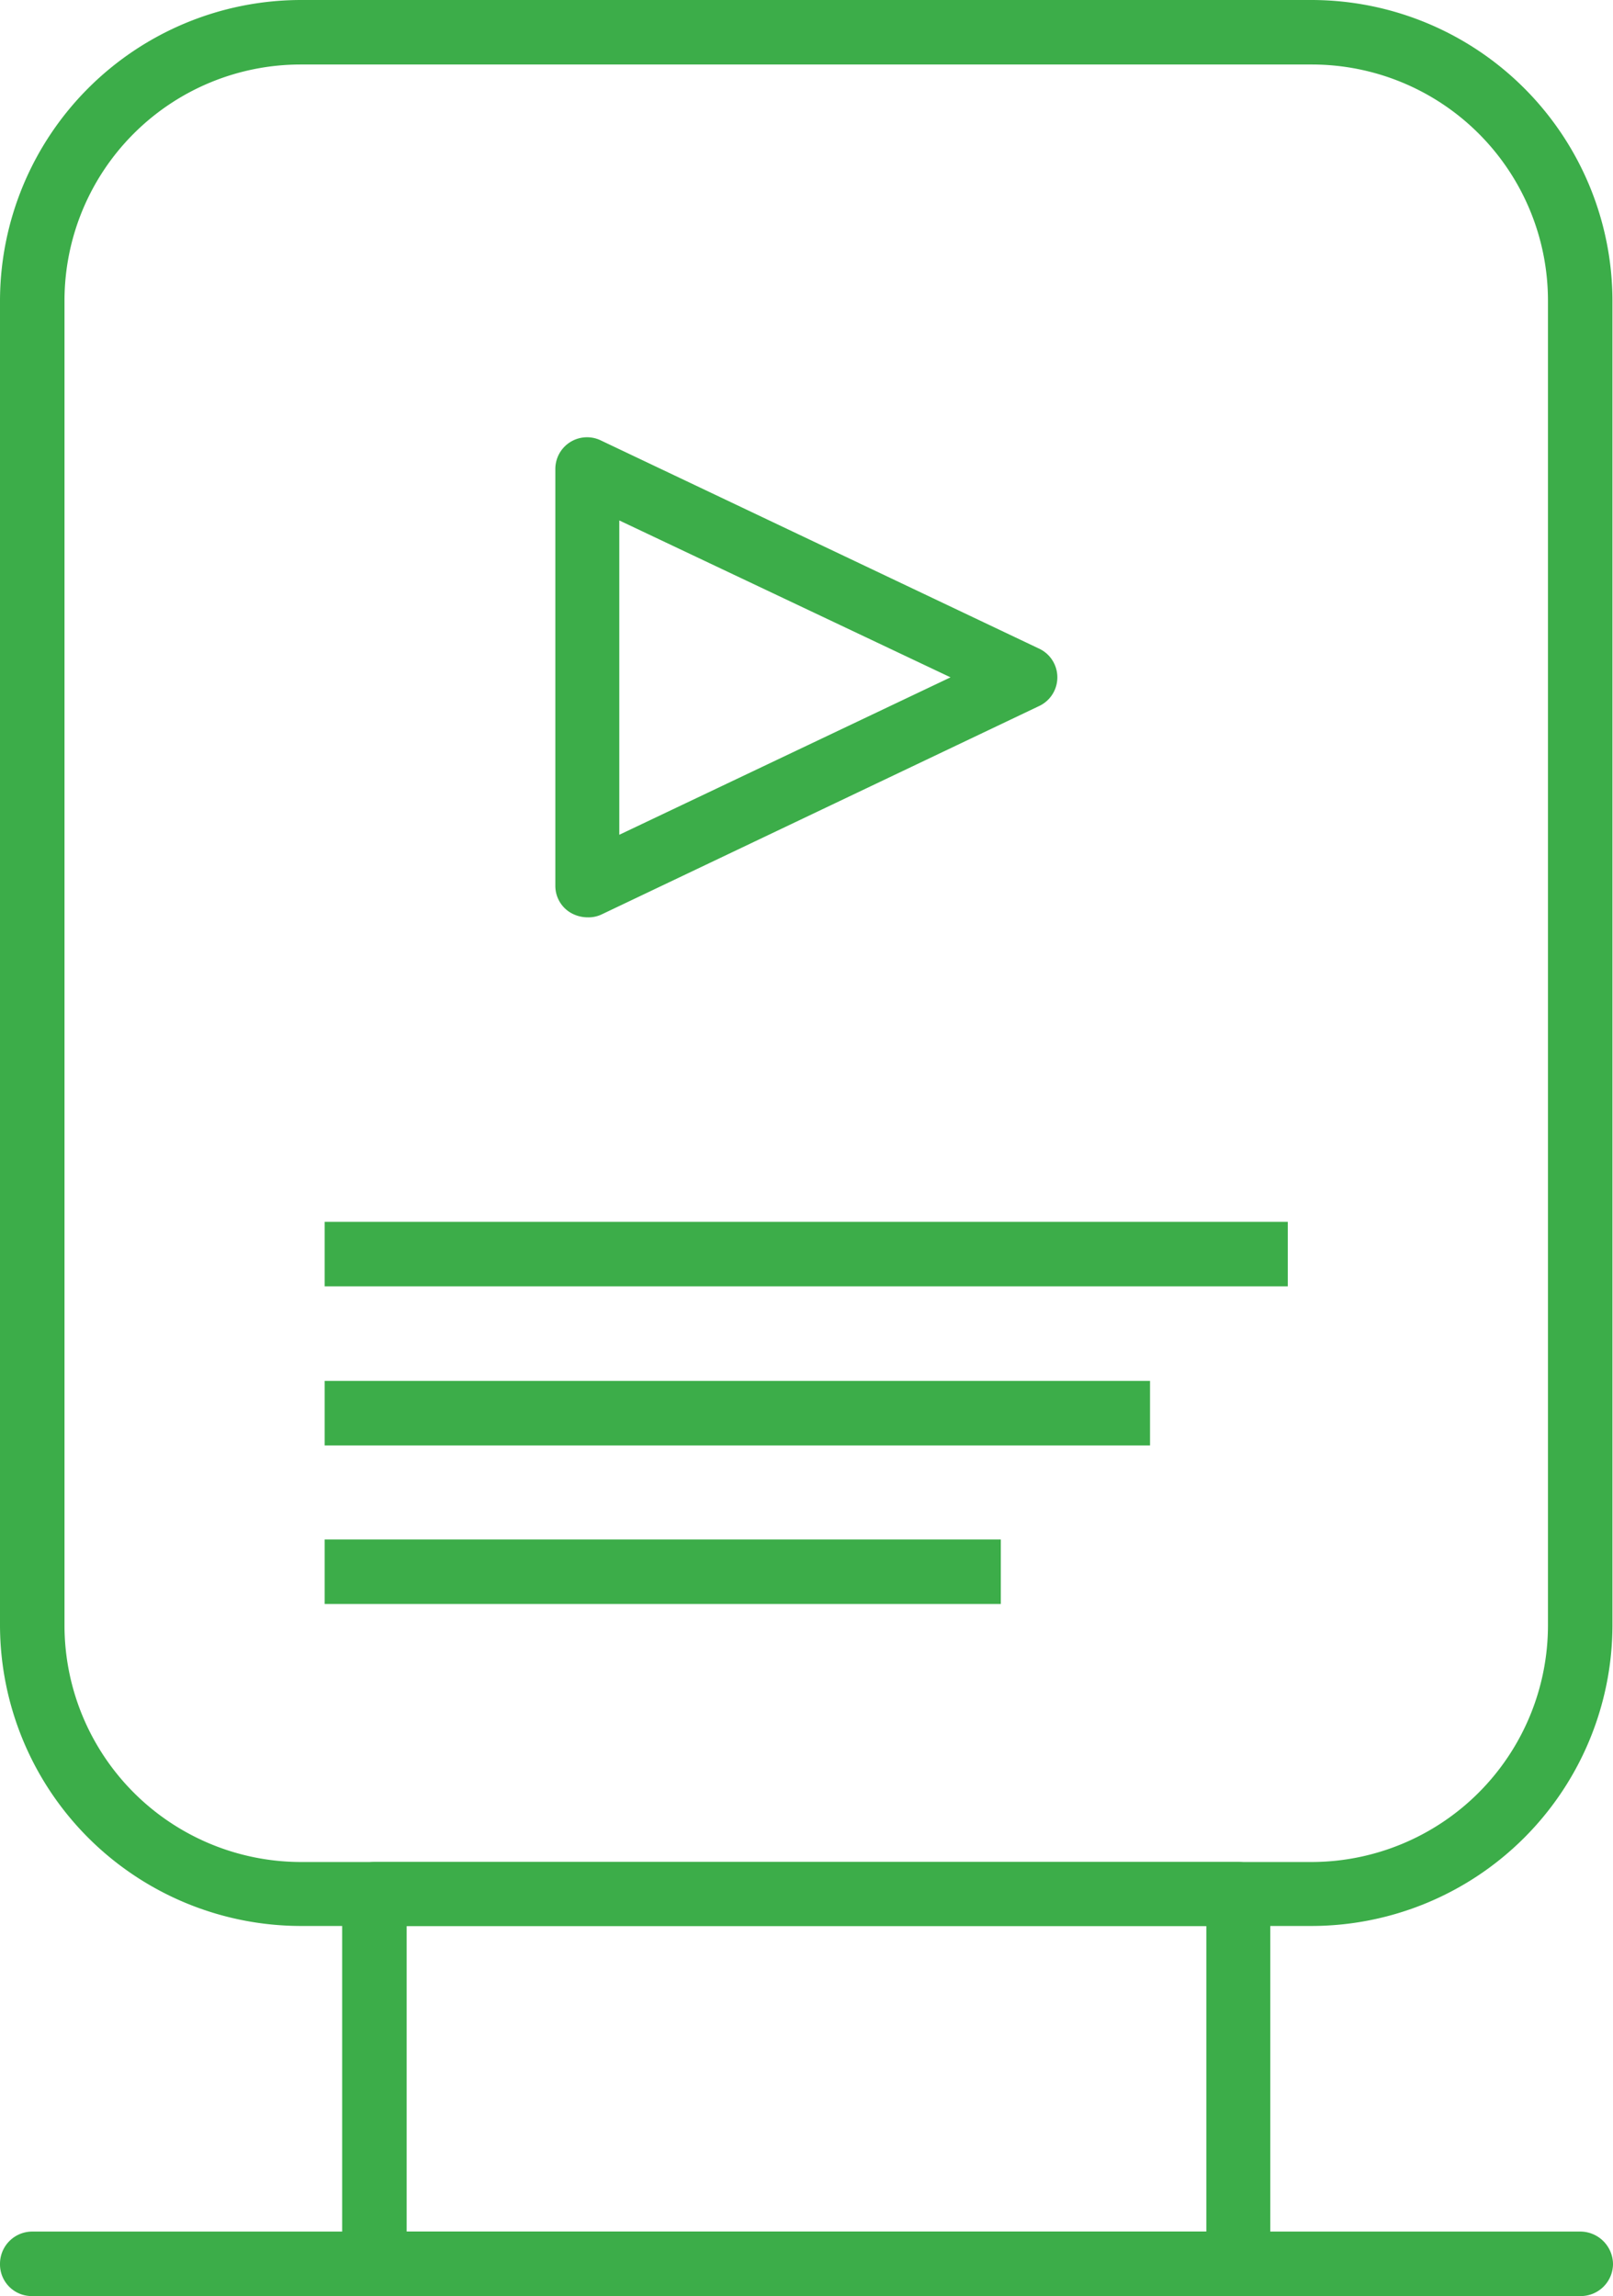
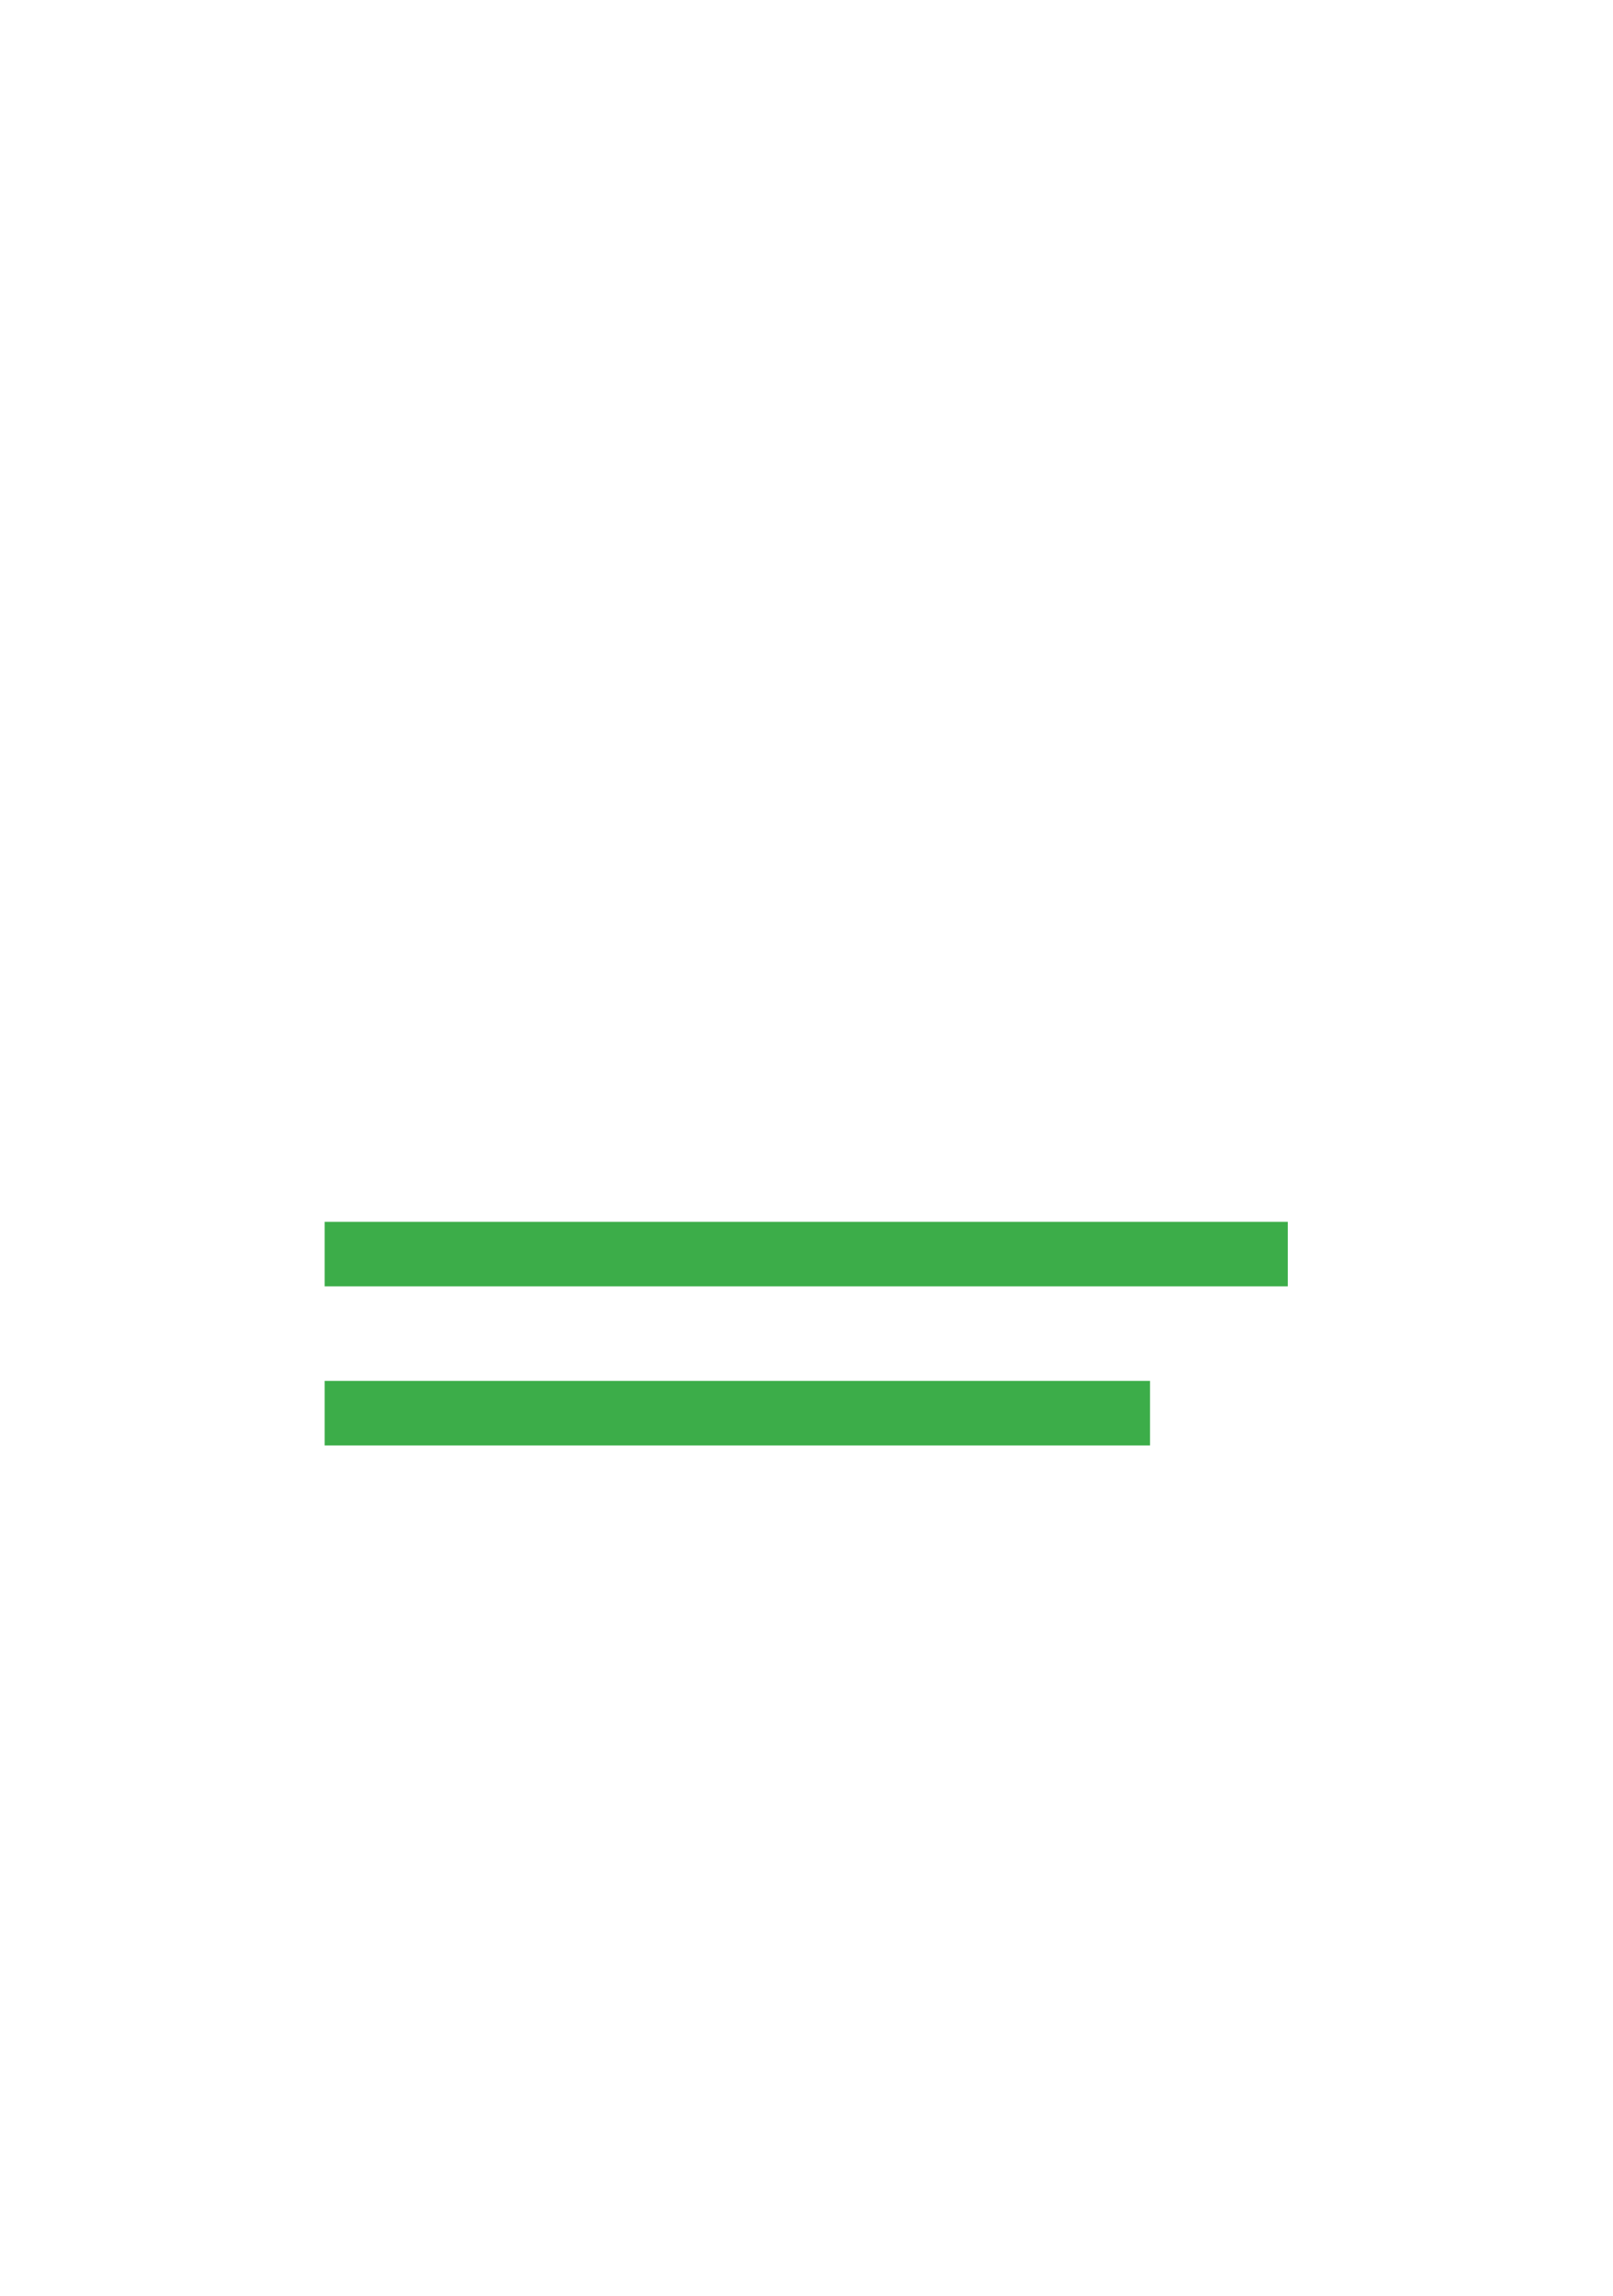
<svg xmlns="http://www.w3.org/2000/svg" viewBox="0 0 29.51 42">
  <defs>
    <style>.cls-1{fill:#3cad49;}</style>
  </defs>
  <g id="Layer_2" data-name="Layer 2">
    <g id="Layer_1-2" data-name="Layer 1">
-       <path class="cls-1" d="M24,35.23H5.5A5.51,5.51,0,0,1,0,29.73V5.5A5.51,5.51,0,0,1,5.5,0H24a5.51,5.51,0,0,1,5.5,5.5V29.73A5.51,5.51,0,0,1,24,35.23ZM5.5,1.18A4.32,4.32,0,0,0,1.18,5.5V29.73A4.33,4.33,0,0,0,5.5,34.06H24a4.33,4.33,0,0,0,4.32-4.33V5.5A4.32,4.32,0,0,0,24,1.18Z" />
-       <path class="cls-1" d="M22.66,42H6.85a.59.59,0,0,1-.59-.59V34.64a.59.59,0,0,1,.59-.58H22.66a.58.58,0,0,1,.58.58v6.77A.58.58,0,0,1,22.66,42ZM7.44,40.82H22.07V35.23H7.44Z" />
-       <path class="cls-1" d="M28.92,42H.59A.58.58,0,0,1,0,41.41a.59.59,0,0,1,.59-.59H28.92a.6.6,0,0,1,.59.59A.59.59,0,0,1,28.92,42Z" />
-       <path class="cls-1" d="M10.75,16.78a.62.62,0,0,1-.32-.09.57.57,0,0,1-.27-.49V8.59A.58.58,0,0,1,11,8.06l8,3.8a.58.58,0,0,1,0,1.06l-8,3.81A.56.56,0,0,1,10.75,16.78Zm.58-7.26v5.75l6.06-2.88Z" />
      <rect class="cls-1" x="5.94" y="22.35" width="17.62" height="1.18" />
      <rect class="cls-1" x="5.94" y="25.26" width="15.1" height="1.18" />
-       <rect class="cls-1" x="5.94" y="28.16" width="12.37" height="1.18" />
    </g>
  </g>
</svg>